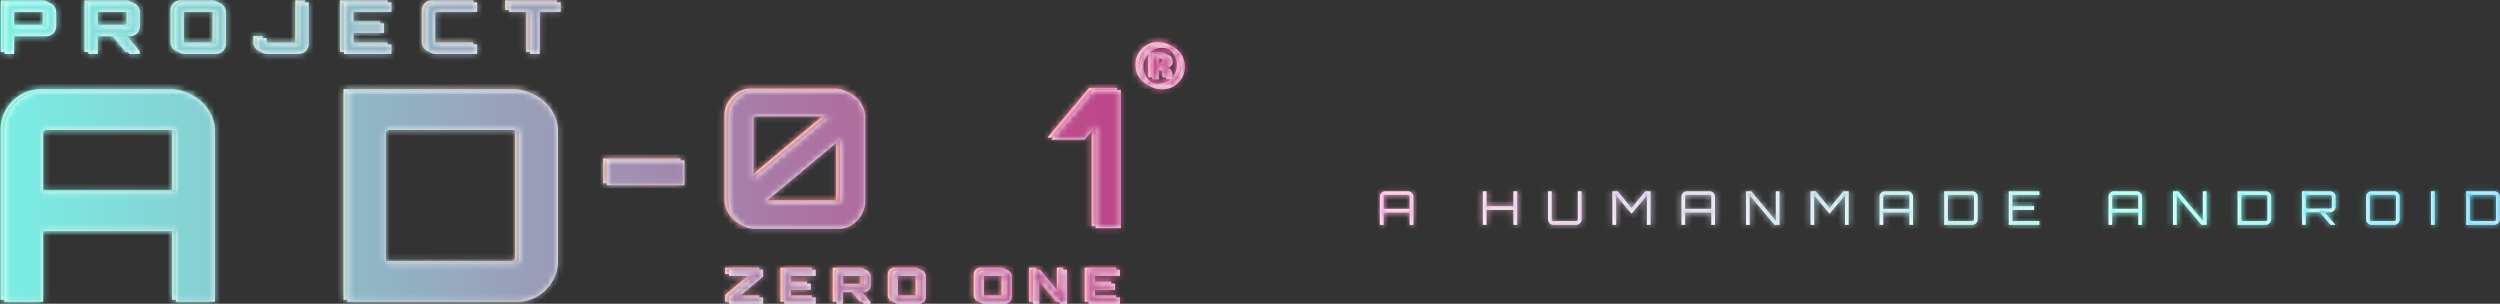
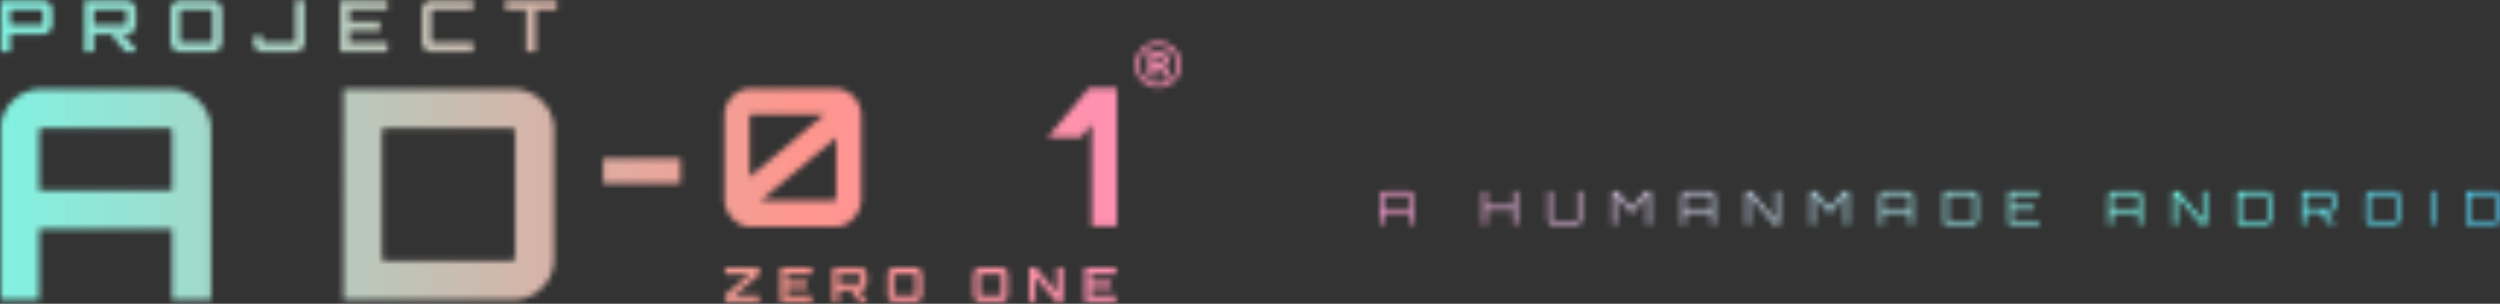
<svg xmlns="http://www.w3.org/2000/svg" width="428" height="52">
  <rect width="100%" height="100%" fill="#333333" stroke="none" />
-   <path fill="#fff" fill-rule="evenodd" d="M422.215 38.494V32.74h4.791a.943.943 0 0 1 .83.475.945.945 0 0 1 .129.484v3.836a.945.945 0 0 1-.475.83.943.943 0 0 1-.484.129Zm.958-.648h3.833a.3.3 0 0 0 .22-.092.3.3 0 0 0 .092-.22V33.7a.3.3 0 0 0-.092-.22.3.3 0 0 0-.22-.092h-3.833a.3.3 0 0 0-.22.092.3.3 0 0 0-.092.22v3.836a.3.3 0 0 0 .092.22.3.3 0 0 0 .22.091Zm-6.996.648V32.74h.655v5.754Zm-10.143 0a.943.943 0 0 1-.83-.476.944.944 0 0 1-.128-.483v-3.836a.944.944 0 0 1 .475-.831.943.943 0 0 1 .483-.128h3.834a.943.943 0 0 1 .83.475.944.944 0 0 1 .128.484v3.836a.944.944 0 0 1-.475.83.943.943 0 0 1-.483.129Zm0-.648h3.834a.3.3 0 0 0 .22-.092.3.3 0 0 0 .091-.22V33.7a.3.3 0 0 0-.092-.22.3.3 0 0 0-.22-.092h-3.833a.3.3 0 0 0-.22.092.3.3 0 0 0-.091.22v3.836a.3.3 0 0 0 .092.22.3.3 0 0 0 .22.091Zm-7.068.648-1.876-2.238h.846l1.885 2.23v.008Zm-4.855 0v-5.746h4.791c.176 0 .337.044.484.132a.987.987 0 0 1 .347.347.923.923 0 0 1 .128.48v1.686a.923.923 0 0 1-.128.48.987.987 0 0 1-.347.347.921.921 0 0 1-.484.132h-4.144v2.142Zm.958-2.797h3.833c.086 0 .159-.03.22-.088a.287.287 0 0 0 .092-.216v-1.686a.3.3 0 0 0-.092-.22.3.3 0 0 0-.22-.092h-3.833a.3.3 0 0 0-.22.092.3.3 0 0 0-.091.22v1.686a.306.306 0 0 0 .311.304Zm-11.996 2.797V32.74h4.792a.943.943 0 0 1 .83.475.944.944 0 0 1 .129.484v3.836a.944.944 0 0 1-.476.83.943.943 0 0 1-.483.129Zm.959-.648h3.833a.3.3 0 0 0 .22-.092.3.3 0 0 0 .092-.22V33.7a.3.3 0 0 0-.092-.22.3.3 0 0 0-.22-.092h-3.833a.3.3 0 0 0-.22.092.3.3 0 0 0-.092.22v3.836a.3.3 0 0 0 .092.22.3.3 0 0 0 .22.091Zm-12.012.648V32.74h.887l4.217 5.018V32.74h.647v5.754h-.887l-4.217-5.02v5.02Zm-11.053 0v-4.795a.945.945 0 0 1 .476-.831.943.943 0 0 1 .483-.128h3.833a.943.943 0 0 1 .83.475.945.945 0 0 1 .128.484v4.795h-.646v-2.102h-4.457v2.102h-.647Zm.647-2.75h4.457V33.7a.3.3 0 0 0-.092-.22.3.3 0 0 0-.22-.092h-3.833a.3.3 0 0 0-.22.092.3.3 0 0 0-.092.22v2.045Zm-17.721 2.75V32.74h5.247v.647h-4.6v1.902h3.697v.655h-3.698v1.902h4.6v.648Zm-11.054 0V32.74h4.792a.943.943 0 0 1 .83.475.945.945 0 0 1 .129.484v3.836a.945.945 0 0 1-.476.83.943.943 0 0 1-.483.129Zm.959-.648h3.833a.3.3 0 0 0 .22-.092.3.3 0 0 0 .092-.22V33.7a.3.3 0 0 0-.092-.22.3.3 0 0 0-.22-.092h-3.833a.3.3 0 0 0-.22.092.3.3 0 0 0-.092.22v3.836a.3.3 0 0 0 .092.22.3.3 0 0 0 .22.091Zm-12.028.648v-4.795a.944.944 0 0 1 .476-.831.943.943 0 0 1 .483-.128h3.833a.943.943 0 0 1 .83.475.945.945 0 0 1 .129.484v4.795h-.647v-2.102h-4.457v2.102h-.647Zm.647-2.75h4.457V33.7a.3.3 0 0 0-.092-.22.3.3 0 0 0-.22-.092h-3.833a.3.3 0 0 0-.22.092.3.3 0 0 0-.092.22v2.045Zm-12.466 2.75V32.74h.886l2.388 2.845 2.388-2.845h.886v5.754h-.646v-5.02l-2.628 3.126-2.627-3.125v5.019Zm-11.037 0V32.74h.886l4.217 5.018V32.74h.647v5.754h-.887l-4.217-5.02v5.02Zm-11.054 0v-4.795a.944.944 0 0 1 .476-.831.943.943 0 0 1 .483-.128h3.833a.943.943 0 0 1 .83.475.945.945 0 0 1 .129.484v4.795h-.647v-2.102h-4.457v2.102h-.647Zm.647-2.75h4.457V33.7a.3.3 0 0 0-.092-.22.3.3 0 0 0-.22-.092h-3.833a.3.3 0 0 0-.22.092.3.3 0 0 0-.092.22v2.045Zm-12.466 2.75V32.74h.886l2.388 2.845 2.388-2.845h.886v5.754h-.646v-5.02l-2.628 3.126-2.627-3.125v5.019Zm-10.063 0a.943.943 0 0 1-.83-.476.944.944 0 0 1-.128-.483V32.74h.646v4.795a.3.3 0 0 0 .092.22.3.3 0 0 0 .22.091h3.833a.3.3 0 0 0 .22-.092.3.3 0 0 0 .092-.22V32.74h.647v4.795a.945.945 0 0 1-.476.83.943.943 0 0 1-.483.129h-3.833Zm-12.123 0V32.74h.647v2.549h4.592v-2.55h.655v5.755h-.655v-2.55h-4.592v2.55Zm-17.626 0v-4.795a.945.945 0 0 1 .475-.831.943.943 0 0 1 .483-.128h3.834a.943.943 0 0 1 .83.475.945.945 0 0 1 .128.484v4.795h-.647v-2.102h-4.456v2.102h-.647Zm.647-2.75h4.456V33.7a.3.3 0 0 0-.092-.22.3.3 0 0 0-.22-.092h-3.833a.3.3 0 0 0-.22.092.3.3 0 0 0-.091.22v2.045Z" />
  <mask id="a" maskContentUnits="userSpaceOnUse" maskUnits="userSpaceOnUse">
    <path fill="#fff" fill-rule="evenodd" d="M422.215 38.494V32.74h4.791a.943.943 0 0 1 .83.475.945.945 0 0 1 .129.484v3.836a.945.945 0 0 1-.475.83.943.943 0 0 1-.484.129Zm.958-.648h3.833a.3.3 0 0 0 .22-.092.3.3 0 0 0 .092-.22V33.7a.3.3 0 0 0-.092-.22.3.3 0 0 0-.22-.092h-3.833a.3.3 0 0 0-.22.092.3.3 0 0 0-.092.22v3.836a.3.3 0 0 0 .092.22.3.3 0 0 0 .22.091Zm-6.996.648V32.74h.655v5.754Zm-10.143 0a.943.943 0 0 1-.83-.476.944.944 0 0 1-.128-.483v-3.836a.944.944 0 0 1 .475-.831.943.943 0 0 1 .483-.128h3.834a.943.943 0 0 1 .83.475.944.944 0 0 1 .128.484v3.836a.944.944 0 0 1-.475.83.943.943 0 0 1-.483.129Zm0-.648h3.834a.3.3 0 0 0 .22-.092.3.3 0 0 0 .091-.22V33.7a.3.3 0 0 0-.092-.22.3.3 0 0 0-.22-.092h-3.833a.3.3 0 0 0-.22.092.3.3 0 0 0-.091.22v3.836a.3.3 0 0 0 .092.22.3.3 0 0 0 .22.091Zm-7.068.648-1.876-2.238h.846l1.885 2.23v.008Zm-4.855 0v-5.746h4.791c.176 0 .337.044.484.132a.987.987 0 0 1 .347.347.923.923 0 0 1 .128.48v1.686a.923.923 0 0 1-.128.48.987.987 0 0 1-.347.347.921.921 0 0 1-.484.132h-4.144v2.142Zm.958-2.797h3.833c.086 0 .159-.03.22-.088a.287.287 0 0 0 .092-.216v-1.686a.3.3 0 0 0-.092-.22.3.3 0 0 0-.22-.092h-3.833a.3.3 0 0 0-.22.092.3.3 0 0 0-.091.22v1.686a.306.306 0 0 0 .311.304Zm-11.996 2.797V32.74h4.792a.943.943 0 0 1 .83.475.944.944 0 0 1 .129.484v3.836a.944.944 0 0 1-.476.83.943.943 0 0 1-.483.129Zm.959-.648h3.833a.3.3 0 0 0 .22-.092.3.3 0 0 0 .092-.22V33.7a.3.3 0 0 0-.092-.22.3.3 0 0 0-.22-.092h-3.833a.3.3 0 0 0-.22.092.3.3 0 0 0-.092.22v3.836a.3.3 0 0 0 .092.22.3.3 0 0 0 .22.091Zm-12.012.648V32.74h.887l4.217 5.018V32.74h.647v5.754h-.887l-4.217-5.02v5.02Zm-11.053 0v-4.795a.945.945 0 0 1 .476-.831.943.943 0 0 1 .483-.128h3.833a.943.943 0 0 1 .83.475.945.945 0 0 1 .128.484v4.795h-.646v-2.102h-4.457v2.102h-.647Zm.647-2.75h4.457V33.7a.3.3 0 0 0-.092-.22.3.3 0 0 0-.22-.092h-3.833a.3.3 0 0 0-.22.092.3.3 0 0 0-.092.22v2.045Zm-17.721 2.75V32.74h5.247v.647h-4.6v1.902h3.697v.655h-3.698v1.902h4.6v.648Zm-11.054 0V32.74h4.792a.943.943 0 0 1 .83.475.945.945 0 0 1 .129.484v3.836a.945.945 0 0 1-.476.83.943.943 0 0 1-.483.129Zm.959-.648h3.833a.3.3 0 0 0 .22-.092.3.3 0 0 0 .092-.22V33.7a.3.3 0 0 0-.092-.22.3.3 0 0 0-.22-.092h-3.833a.3.3 0 0 0-.22.092.3.3 0 0 0-.092.22v3.836a.3.3 0 0 0 .092.22.3.3 0 0 0 .22.091Zm-12.028.648v-4.795a.944.944 0 0 1 .476-.831.943.943 0 0 1 .483-.128h3.833a.943.943 0 0 1 .83.475.945.945 0 0 1 .129.484v4.795h-.647v-2.102h-4.457v2.102h-.647Zm.647-2.75h4.457V33.7a.3.3 0 0 0-.092-.22.3.3 0 0 0-.22-.092h-3.833a.3.3 0 0 0-.22.092.3.3 0 0 0-.092.22v2.045Zm-12.466 2.75V32.74h.886l2.388 2.845 2.388-2.845h.886v5.754h-.646v-5.02l-2.628 3.126-2.627-3.125v5.019Zm-11.037 0V32.74h.886l4.217 5.018V32.74h.647v5.754h-.887l-4.217-5.02v5.02Zm-11.054 0v-4.795a.944.944 0 0 1 .476-.831.943.943 0 0 1 .483-.128h3.833a.943.943 0 0 1 .83.475.945.945 0 0 1 .129.484v4.795h-.647v-2.102h-4.457v2.102h-.647Zm.647-2.75h4.457V33.7a.3.3 0 0 0-.092-.22.3.3 0 0 0-.22-.092h-3.833a.3.3 0 0 0-.22.092.3.3 0 0 0-.092.22v2.045Zm-12.466 2.75V32.74h.886l2.388 2.845 2.388-2.845h.886v5.754h-.646v-5.02l-2.628 3.126-2.627-3.125v5.019Zm-10.063 0a.943.943 0 0 1-.83-.476.944.944 0 0 1-.128-.483V32.74h.646v4.795a.3.3 0 0 0 .092.22.3.3 0 0 0 .22.091h3.833a.3.3 0 0 0 .22-.092.3.3 0 0 0 .092-.22V32.74h.647v4.795a.945.945 0 0 1-.476.83.943.943 0 0 1-.483.129h-3.833Zm-12.123 0V32.74h.647v2.549h4.592v-2.55h.655v5.755h-.655v-2.55h-4.592v2.55Zm-17.626 0v-4.795a.945.945 0 0 1 .475-.831.943.943 0 0 1 .483-.128h3.834a.943.943 0 0 1 .83.475.945.945 0 0 1 .128.484v4.795h-.647v-2.102h-4.456v2.102h-.647Zm.647-2.75h4.456V33.7a.3.3 0 0 0-.092-.22.3.3 0 0 0-.22-.092h-3.833a.3.3 0 0 0-.22.092.3.3 0 0 0-.091.22v2.045Z" />
  </mask>
  <g mask="url(#a)">
    <linearGradient id="b" x1="221.255" x2="457.471" y1="4.277" y2="4.277" gradientUnits="userSpaceOnUse">
      <stop offset="0" stop-color="#ff8ec6" />
      <stop offset=".643" stop-color="#74fbea" />
      <stop offset="1" stop-color="#41b0f6" />
    </linearGradient>
    <path fill="url(#b)" fill-rule="evenodd" d="M221.255 47.16h236.216v-85.766H221.255Z" />
  </g>
-   <path fill="#fff" fill-rule="evenodd" d="M.091 51.325V22.239c0-1.274.313-2.443.939-3.505a7.053 7.053 0 0 1 2.531-2.532 6.765 6.765 0 0 1 3.503-.94h22.06c1.274 0 2.441.314 3.503.94a7.192 7.192 0 0 1 2.548 2.532 6.683 6.683 0 0 1 .956 3.505v29.086h-6.676V39.222H6.698v12.103H.091Zm6.607-18.75h22.757v-10.06a.584.584 0 0 0-.18-.428.584.584 0 0 0-.427-.179H7.305a.584.584 0 0 0-.427.18.584.584 0 0 0-.18.428v10.06Zm52.11 18.75V15.262H87.84c1.274 0 2.442.314 3.503.94a7.192 7.192 0 0 1 2.548 2.532 6.683 6.683 0 0 1 .956 3.505v22.109a6.683 6.683 0 0 1-.956 3.505 7.192 7.192 0 0 1-2.548 2.532 6.765 6.765 0 0 1-3.503.94Zm7.18-6.646h21.576c.166 0 .309-.06.428-.18a.581.581 0 0 0 .18-.427V22.516a.584.584 0 0 0-.18-.429.584.584 0 0 0-.428-.179H65.987a.582.582 0 0 0-.428.18.585.585 0 0 0-.179.428v21.556c0 .165.06.308.18.428.118.12.261.179.427.179ZM90.091 8.892V1.686h-3.602V.06h8.827v1.627h-3.598v7.206Zm-16.166 0c-.315 0-.601-.077-.86-.23a1.738 1.738 0 0 1-.618-.619 1.656 1.656 0 0 1-.23-.86V1.767c0-.315.077-.601.23-.86.153-.259.36-.465.618-.618.259-.154.545-.23.86-.23h7.095v1.627h-6.757a.43.43 0 0 0-.312.112c-.077.074-.115.18-.115.316v4.722c0 .13.038.235.115.312a.421.421 0 0 0 .312.116h6.757v1.628Zm-15.71 0V.059h8.123v1.627h-6.487V3.66h5.22v1.632h-5.22v1.973h6.487v1.628Zm-13.152 0c-.312 0-.598-.077-.858-.23a1.728 1.728 0 0 1-.62-.62 1.66 1.66 0 0 1-.23-.86V6.18h1.619v.936c0 .04.014.076.044.105a.14.14 0 0 0 .105.044h5.276c.04 0 .076-.015.105-.044a.143.143 0 0 0 .044-.105V.06h1.635v7.124c0 .312-.078.598-.234.858a1.76 1.76 0 0 1-.622.62 1.63 1.63 0 0 1-.852.23Zm-14.173 0c-.312 0-.598-.077-.858-.23a1.728 1.728 0 0 1-.62-.62 1.66 1.66 0 0 1-.23-.86V1.768c0-.312.077-.598.23-.858.153-.26.36-.467.62-.62.26-.154.546-.23.858-.23h5.412c.31 0 .594.076.852.23.258.153.465.36.622.62.156.26.234.546.234.858v5.416c0 .312-.078.598-.234.858-.157.26-.364.467-.622.62a1.63 1.63 0 0 1-.852.23Zm.06-1.628h5.276c.04 0 .075-.015.105-.044a.143.143 0 0 0 .044-.105v-5.28a.143.143 0 0 0-.044-.105.143.143 0 0 0-.105-.044h-5.277a.143.143 0 0 0-.105.044.143.143 0 0 0-.044.105v5.28c0 .04.015.076.044.105.03.03.065.044.105.044Zm-9.453 1.628-2.661-3.173h2.12l2.301 2.72v.453Zm-7.04 0V.07h7.111c.312 0 .598.077.858.232.26.155.468.362.624.622.157.26.235.545.235.855v2.377c0 .31-.078.594-.235.855-.156.26-.364.467-.624.622-.26.155-.546.232-.858.232l-5.493.008v3.018Zm1.767-4.658h5.277c.04 0 .075-.014.105-.042a.137.137 0 0 0 .043-.103V1.84a.143.143 0 0 0-.043-.105.143.143 0 0 0-.105-.044h-5.277a.143.143 0 0 0-.105.044.143.143 0 0 0-.044.105v2.25a.147.147 0 0 0 .149.145ZM.124 8.892V.07h7.112c.312 0 .598.077.858.232.26.155.468.362.624.622.156.26.234.545.234.855v2.377c0 .31-.078.594-.234.855-.156.26-.364.467-.624.622-.26.155-.546.232-.858.232l-5.493.008v3.018Zm1.767-4.658h5.277c.04 0 .076-.014.105-.042a.137.137 0 0 0 .044-.103V1.84a.143.143 0 0 0-.044-.105.143.143 0 0 0-.105-.044H1.891a.143.143 0 0 0-.105.044.143.143 0 0 0-.043.105v2.25c0 .041.014.075.043.103.03.028.065.042.105.042ZM185.7 51.662v-5.834h5.365v1.075h-4.285v1.303h3.448v1.078h-3.448v1.303h4.285v1.075Zm-9.516 0v-5.834h1.172l3.579 4.262v-4.262h1.08v5.834h-1.173l-3.59-4.273v4.273Zm-8.356 0a1.09 1.09 0 0 1-.567-.152 1.141 1.141 0 0 1-.41-.41 1.096 1.096 0 0 1-.151-.567v-3.577c0-.206.05-.395.152-.567.101-.172.238-.308.41-.41.171-.1.36-.151.566-.151h3.575c.205 0 .392.05.563.152.17.1.307.237.41.41.103.171.155.36.155.566v3.577c0 .207-.052.396-.155.568-.103.171-.24.308-.41.41-.17.1-.358.151-.563.151Zm.04-1.075h3.485c.026 0 .05-.01.069-.029a.095.095 0 0 0 .029-.07v-3.487c0-.027-.01-.05-.03-.07a.094.094 0 0 0-.068-.028h-3.486c-.027 0-.05.01-.07.029a.095.095 0 0 0-.028.07v3.487c0 .027.01.05.029.07a.1.1 0 0 0 .07.028Zm-14.751 1.075a1.09 1.09 0 0 1-.567-.152 1.141 1.141 0 0 1-.41-.41 1.096 1.096 0 0 1-.151-.567v-3.577a1.127 1.127 0 0 1 1.128-1.128h3.575c.204 0 .392.05.563.152.17.1.307.237.41.41.103.171.155.36.155.566v3.577c0 .207-.052.396-.155.568-.103.171-.24.308-.41.41-.171.1-.359.151-.563.151Zm.039-1.075h3.485c.027 0 .05-.01.07-.029a.095.095 0 0 0 .029-.07v-3.487c0-.027-.01-.05-.03-.07a.094.094 0 0 0-.069-.028h-3.485c-.027 0-.05.01-.07.029a.095.095 0 0 0-.028.07v3.487a.098.098 0 0 0 .098.098Zm-5.944 1.075-1.758-2.096h1.4l1.52 1.798v.298Zm-4.65 0v-5.826h4.697c.206 0 .395.05.567.153.172.102.309.24.412.411.103.172.155.36.155.564v1.57c0 .205-.052.393-.155.565-.103.172-.24.31-.412.411a1.08 1.08 0 0 1-.567.154l-3.628.005v1.993Zm1.167-3.076h3.485c.027 0 .05-.01.07-.028a.09.09 0 0 0 .029-.068v-1.486c0-.027-.01-.05-.03-.07a.094.094 0 0 0-.069-.029h-3.485c-.027 0-.05.01-.07.03a.095.095 0 0 0-.028.069v1.486c0 .027.01.05.029.068a.094.094 0 0 0 .069.028Zm-10.117 3.076v-5.834h5.366v1.075h-4.285v1.303h3.448v1.078h-3.448v1.303h4.285v1.075Zm-9.467 0v-1.167l4.271-3.592h-4.271v-1.075h5.831v1.167l-4.271 3.592h4.271v1.075Zm4.425-12.831a4.052 4.052 0 0 1-2.28-.678 5.094 5.094 0 0 1-1.645-1.763 4.598 4.598 0 0 1-.616-2.306V19.79c0-.836.206-1.604.616-2.304a4.804 4.804 0 0 1 1.644-1.684 4.263 4.263 0 0 1 2.28-.633h14.346c.828 0 1.585.21 2.27.633a4.838 4.838 0 0 1 1.649 1.684c.414.7.621 1.468.621 2.304v14.295c0 .814-.207 1.582-.621 2.306a5.14 5.14 0 0 1-1.649 1.763 4.035 4.035 0 0 1-2.27.678H128.57Zm1.718-4.53h12.468c.11 0 .203-.039.281-.117a.384.384 0 0 0 .117-.281v-10.33Zm-1.958-4 12.856-10.73h-12.458a.38.38 0 0 0-.28.118.384.384 0 0 0-.118.281Zm58.57 8.418V21.273l-1.88 2.287h-5.688l7.135-8.505h4.743V38.72Zm14.13-30.386a3.747 3.747 0 0 1 1.138 2.748c0 1.105-.388 2.035-1.165 2.791a3.772 3.772 0 0 1-2.72 1.098c-1.094 0-2.015-.375-2.764-1.124-.748-.75-1.123-1.67-1.123-2.765 0-1.136.404-2.08 1.213-2.833.76-.703 1.65-1.055 2.673-1.055 1.072 0 1.988.38 2.747 1.14Zm-2.748-.475c-.893 0-1.654.323-2.283.97-.619.634-.928 1.385-.928 2.253 0 .9.315 1.666.944 2.295a3.08 3.08 0 0 0 2.267.945c.882 0 1.636-.317 2.262-.95a3.15 3.15 0 0 0 .939-2.29c0-.865-.311-1.616-.934-2.253-.629-.647-1.385-.97-2.267-.97Zm-.575 3.862v1.524h-1.128v-4.31a199.888 199.888 0 0 1 2.088.011c.341.024.624.098.849.221.383.211.575.554.575 1.029 0 .362-.101.624-.303.786a1.401 1.401 0 0 1-.747.29c.271.057.475.14.612.248.253.204.38.526.38.966v.385c0 .042.002.084.008.126a.658.658 0 0 0 .029.127l.037.121h-1.076a3.055 3.055 0 0 1-.069-.596c-.01-.26-.033-.436-.068-.527a.522.522 0 0 0-.317-.317 1.261 1.261 0 0 0-.384-.068l-.248-.016Zm.438-.776c.264 0 .47-.053.617-.158.148-.106.221-.276.221-.512s-.116-.4-.348-.49c-.154-.06-.372-.09-.653-.09h-.275v1.25ZM103.259 31.37v-4.245h13.237v4.245Z" />
  <mask id="c" maskContentUnits="userSpaceOnUse" maskUnits="userSpaceOnUse">
    <path fill="#fff" fill-rule="evenodd" d="M.091 51.325V22.239c0-1.274.313-2.443.939-3.505a7.053 7.053 0 0 1 2.531-2.532 6.765 6.765 0 0 1 3.503-.94h22.06c1.274 0 2.441.314 3.503.94a7.192 7.192 0 0 1 2.548 2.532 6.683 6.683 0 0 1 .956 3.505v29.086h-6.676V39.222H6.698v12.103H.091Zm6.607-18.75h22.757v-10.06a.584.584 0 0 0-.18-.428.584.584 0 0 0-.427-.179H7.305a.584.584 0 0 0-.427.18.584.584 0 0 0-.18.428v10.06Zm52.11 18.75V15.262H87.84c1.274 0 2.442.314 3.503.94a7.192 7.192 0 0 1 2.548 2.532 6.683 6.683 0 0 1 .956 3.505v22.109a6.683 6.683 0 0 1-.956 3.505 7.192 7.192 0 0 1-2.548 2.532 6.765 6.765 0 0 1-3.503.94Zm7.18-6.646h21.576c.166 0 .309-.06.428-.18a.581.581 0 0 0 .18-.427V22.516a.584.584 0 0 0-.18-.429.584.584 0 0 0-.428-.179H65.987a.582.582 0 0 0-.428.18.585.585 0 0 0-.179.428v21.556c0 .165.06.308.18.428.118.12.261.179.427.179ZM90.091 8.892V1.686h-3.602V.06h8.827v1.627h-3.598v7.206Zm-16.166 0c-.315 0-.601-.077-.86-.23a1.738 1.738 0 0 1-.618-.619 1.656 1.656 0 0 1-.23-.86V1.767c0-.315.077-.601.23-.86.153-.259.36-.465.618-.618.259-.154.545-.23.86-.23h7.095v1.627h-6.757a.43.43 0 0 0-.312.112c-.077.074-.115.18-.115.316v4.722c0 .13.038.235.115.312a.421.421 0 0 0 .312.116h6.757v1.628Zm-15.71 0V.059h8.123v1.627h-6.487V3.66h5.22v1.632h-5.22v1.973h6.487v1.628Zm-13.152 0c-.312 0-.598-.077-.858-.23a1.728 1.728 0 0 1-.62-.62 1.66 1.66 0 0 1-.23-.86V6.18h1.619v.936c0 .04.014.076.044.105a.14.14 0 0 0 .105.044h5.276c.04 0 .076-.015.105-.044a.143.143 0 0 0 .044-.105V.06h1.635v7.124c0 .312-.078.598-.234.858a1.76 1.76 0 0 1-.622.62 1.63 1.63 0 0 1-.852.23Zm-14.173 0c-.312 0-.598-.077-.858-.23a1.728 1.728 0 0 1-.62-.62 1.66 1.66 0 0 1-.23-.86V1.768c0-.312.077-.598.23-.858.153-.26.36-.467.62-.62.26-.154.546-.23.858-.23h5.412c.31 0 .594.076.852.23.258.153.465.36.622.62.156.26.234.546.234.858v5.416c0 .312-.078.598-.234.858-.157.26-.364.467-.622.62a1.63 1.63 0 0 1-.852.23Zm.06-1.628h5.276c.04 0 .075-.015.105-.044a.143.143 0 0 0 .044-.105v-5.28a.143.143 0 0 0-.044-.105.143.143 0 0 0-.105-.044h-5.277a.143.143 0 0 0-.105.044.143.143 0 0 0-.044.105v5.28c0 .04.015.076.044.105.03.03.065.044.105.044Zm-9.453 1.628-2.661-3.173h2.12l2.301 2.72v.453Zm-7.04 0V.07h7.111c.312 0 .598.077.858.232.26.155.468.362.624.622.157.26.235.545.235.855v2.377c0 .31-.078.594-.235.855-.156.26-.364.467-.624.622-.26.155-.546.232-.858.232l-5.493.008v3.018Zm1.767-4.658h5.277c.04 0 .075-.014.105-.042a.137.137 0 0 0 .043-.103V1.84a.143.143 0 0 0-.043-.105.143.143 0 0 0-.105-.044h-5.277a.143.143 0 0 0-.105.044.143.143 0 0 0-.044.105v2.25a.147.147 0 0 0 .149.145ZM.124 8.892V.07h7.112c.312 0 .598.077.858.232.26.155.468.362.624.622.156.26.234.545.234.855v2.377c0 .31-.078.594-.234.855-.156.26-.364.467-.624.622-.26.155-.546.232-.858.232l-5.493.008v3.018Zm1.767-4.658h5.277c.04 0 .076-.014.105-.042a.137.137 0 0 0 .044-.103V1.84a.143.143 0 0 0-.044-.105.143.143 0 0 0-.105-.044H1.891a.143.143 0 0 0-.105.044.143.143 0 0 0-.043.105v2.25c0 .041.014.075.043.103.03.028.065.042.105.042ZM185.7 51.662v-5.834h5.365v1.075h-4.285v1.303h3.448v1.078h-3.448v1.303h4.285v1.075Zm-9.516 0v-5.834h1.172l3.579 4.262v-4.262h1.08v5.834h-1.173l-3.59-4.273v4.273Zm-8.356 0a1.09 1.09 0 0 1-.567-.152 1.141 1.141 0 0 1-.41-.41 1.096 1.096 0 0 1-.151-.567v-3.577c0-.206.05-.395.152-.567.101-.172.238-.308.41-.41.171-.1.36-.151.566-.151h3.575c.205 0 .392.05.563.152.17.1.307.237.41.41.103.171.155.36.155.566v3.577c0 .207-.052.396-.155.568-.103.171-.24.308-.41.41-.17.1-.358.151-.563.151Zm.04-1.075h3.485c.026 0 .05-.01.069-.029a.095.095 0 0 0 .029-.07v-3.487c0-.027-.01-.05-.03-.07a.094.094 0 0 0-.068-.028h-3.486c-.027 0-.05.01-.07.029a.095.095 0 0 0-.028.07v3.487c0 .027.01.05.029.07a.1.1 0 0 0 .07.028Zm-14.751 1.075a1.09 1.09 0 0 1-.567-.152 1.141 1.141 0 0 1-.41-.41 1.096 1.096 0 0 1-.151-.567v-3.577a1.127 1.127 0 0 1 1.128-1.128h3.575c.204 0 .392.05.563.152.17.1.307.237.41.41.103.171.155.36.155.566v3.577c0 .207-.052.396-.155.568-.103.171-.24.308-.41.41-.171.1-.359.151-.563.151Zm.039-1.075h3.485c.027 0 .05-.01.07-.029a.095.095 0 0 0 .029-.07v-3.487c0-.027-.01-.05-.03-.07a.094.094 0 0 0-.069-.028h-3.485c-.027 0-.05.01-.07.029a.095.095 0 0 0-.028.07v3.487a.098.098 0 0 0 .098.098Zm-5.944 1.075-1.758-2.096h1.4l1.52 1.798v.298Zm-4.65 0v-5.826h4.697c.206 0 .395.05.567.153.172.102.309.24.412.411.103.172.155.36.155.564v1.57c0 .205-.052.393-.155.565-.103.172-.24.31-.412.411a1.08 1.08 0 0 1-.567.154l-3.628.005v1.993Zm1.167-3.076h3.485c.027 0 .05-.01.07-.028a.09.09 0 0 0 .029-.068v-1.486c0-.027-.01-.05-.03-.07a.094.094 0 0 0-.069-.029h-3.485c-.027 0-.05.01-.07.03a.095.095 0 0 0-.028.069v1.486c0 .027.01.05.029.068a.094.094 0 0 0 .069.028Zm-10.117 3.076v-5.834h5.366v1.075h-4.285v1.303h3.448v1.078h-3.448v1.303h4.285v1.075Zm-9.467 0v-1.167l4.271-3.592h-4.271v-1.075h5.831v1.167l-4.271 3.592h4.271v1.075Zm4.425-12.831a4.052 4.052 0 0 1-2.28-.678 5.094 5.094 0 0 1-1.645-1.763 4.598 4.598 0 0 1-.616-2.306V19.79c0-.836.206-1.604.616-2.304a4.804 4.804 0 0 1 1.644-1.684 4.263 4.263 0 0 1 2.28-.633h14.346c.828 0 1.585.21 2.27.633a4.838 4.838 0 0 1 1.649 1.684c.414.7.621 1.468.621 2.304v14.295c0 .814-.207 1.582-.621 2.306a5.14 5.14 0 0 1-1.649 1.763 4.035 4.035 0 0 1-2.27.678H128.57Zm1.718-4.53h12.468c.11 0 .203-.039.281-.117a.384.384 0 0 0 .117-.281v-10.33Zm-1.958-4 12.856-10.73h-12.458a.38.38 0 0 0-.28.118.384.384 0 0 0-.118.281Zm58.57 8.418V21.273l-1.88 2.287h-5.688l7.135-8.505h4.743V38.72Zm14.13-30.386a3.747 3.747 0 0 1 1.138 2.748c0 1.105-.388 2.035-1.165 2.791a3.772 3.772 0 0 1-2.72 1.098c-1.094 0-2.015-.375-2.764-1.124-.748-.75-1.123-1.67-1.123-2.765 0-1.136.404-2.08 1.213-2.833.76-.703 1.65-1.055 2.673-1.055 1.072 0 1.988.38 2.747 1.14Zm-2.748-.475c-.893 0-1.654.323-2.283.97-.619.634-.928 1.385-.928 2.253 0 .9.315 1.666.944 2.295a3.08 3.08 0 0 0 2.267.945c.882 0 1.636-.317 2.262-.95a3.15 3.15 0 0 0 .939-2.29c0-.865-.311-1.616-.934-2.253-.629-.647-1.385-.97-2.267-.97Zm-.575 3.862v1.524h-1.128v-4.31a199.888 199.888 0 0 1 2.088.011c.341.024.624.098.849.221.383.211.575.554.575 1.029 0 .362-.101.624-.303.786a1.401 1.401 0 0 1-.747.29c.271.057.475.14.612.248.253.204.38.526.38.966v.385c0 .042.002.084.008.126a.658.658 0 0 0 .029.127l.037.121h-1.076a3.055 3.055 0 0 1-.069-.596c-.01-.26-.033-.436-.068-.527a.522.522 0 0 0-.317-.317 1.261 1.261 0 0 0-.384-.068l-.248-.016Zm.438-.776c.264 0 .47-.053.617-.158.148-.106.221-.276.221-.512s-.116-.4-.348-.49c-.154-.06-.372-.09-.653-.09h-.275v1.25ZM103.259 31.37v-4.245h13.237v4.245Z" />
  </mask>
  <g mask="url(#c)">
    <linearGradient id="d" x1="-14.96" x2="221.255" y1="29.039" y2="29.039" gradientUnits="userSpaceOnUse">
      <stop offset="0" stop-color="#74fbea" />
      <stop offset=".643" stop-color="#fe968d" />
      <stop offset="1" stop-color="#ff8ec6" />
    </linearGradient>
    <path fill="url(#d)" fill-rule="evenodd" d="M-14.96 71.922h236.215v-85.766H-14.96Z" />
  </g>
-   <path fill="#fff" fill-rule="evenodd" d="M.766 51.662V22.577c0-1.275.313-2.443.939-3.505a7.053 7.053 0 0 1 2.53-2.532 6.765 6.765 0 0 1 3.504-.94h22.06c1.274 0 2.441.313 3.502.94a7.192 7.192 0 0 1 2.549 2.532 6.683 6.683 0 0 1 .956 3.505v29.085H30.13V39.56H7.373v12.103H.766Zm6.607-18.748H30.13v-10.06a.584.584 0 0 0-.18-.429.584.584 0 0 0-.427-.18H7.98a.584.584 0 0 0-.428.18.584.584 0 0 0-.179.428v10.06Zm52.109 18.748V15.6h29.033c1.274 0 2.442.313 3.503.94a7.192 7.192 0 0 1 2.548 2.532 6.683 6.683 0 0 1 .956 3.505v22.108a6.683 6.683 0 0 1-.956 3.505 7.192 7.192 0 0 1-2.548 2.533 6.765 6.765 0 0 1-3.503.94Zm7.18-6.646H88.24c.166 0 .309-.06.428-.179.12-.12.18-.262.18-.428V22.853a.584.584 0 0 0-.18-.428.584.584 0 0 0-.428-.18H66.662a.582.582 0 0 0-.428.18.585.585 0 0 0-.179.428V44.41c0 .166.06.309.179.428.12.12.262.18.428.18ZM90.766 9.23V2.023h-3.602V.396h8.827v1.628h-3.598V9.23Zm-16.166 0c-.315 0-.602-.077-.86-.23a1.738 1.738 0 0 1-.618-.619 1.656 1.656 0 0 1-.23-.86V2.104c0-.315.077-.602.23-.86.153-.26.36-.465.618-.619.258-.153.545-.23.86-.23h7.095v1.628h-6.757a.43.43 0 0 0-.312.112.419.419 0 0 0-.116.316v4.722c0 .13.039.235.116.312a.421.421 0 0 0 .312.116h6.757v1.627Zm-15.71 0V.395h8.123v1.628h-6.487v1.973h5.22v1.632h-5.22v1.973h6.487v1.627Zm-13.152 0c-.312 0-.598-.077-.858-.23a1.728 1.728 0 0 1-.62-.621 1.66 1.66 0 0 1-.23-.859V6.517h1.619v.936c0 .04.014.075.044.105a.143.143 0 0 0 .104.044h5.277c.04 0 .076-.015.105-.044a.143.143 0 0 0 .044-.105V.396h1.635V7.52c0 .313-.078.599-.234.859a1.76 1.76 0 0 1-.622.62 1.63 1.63 0 0 1-.852.23Zm-14.173 0c-.312 0-.598-.077-.858-.23a1.728 1.728 0 0 1-.62-.621 1.66 1.66 0 0 1-.23-.859V2.105c0-.312.077-.598.23-.858.153-.26.36-.467.62-.62.26-.154.546-.23.858-.23h5.412c.31 0 .594.076.852.23.258.153.465.36.621.62.157.26.235.546.235.858V7.52c0 .313-.078.599-.235.859-.156.26-.363.467-.621.62a1.63 1.63 0 0 1-.852.23Zm.059-1.628h5.277c.04 0 .075-.015.105-.044a.143.143 0 0 0 .043-.105v-5.28a.143.143 0 0 0-.043-.105.143.143 0 0 0-.105-.044h-5.277a.143.143 0 0 0-.105.044.143.143 0 0 0-.044.105v5.28c0 .04.015.075.044.105.03.029.064.044.105.044Zm-9.452 1.627-2.661-3.173h2.119l2.302 2.721v.452Zm-7.04 0V.41h7.111c.312 0 .598.077.858.232.26.154.468.362.624.622.156.26.235.545.235.854v2.378c0 .309-.079.594-.235.854-.156.26-.364.468-.624.623-.26.154-.546.232-.858.232l-5.493.008V9.23Zm1.767-4.657h5.277c.04 0 .075-.014.104-.042a.137.137 0 0 0 .044-.103v-2.25a.143.143 0 0 0-.044-.105.143.143 0 0 0-.104-.044h-5.277a.143.143 0 0 0-.105.044.143.143 0 0 0-.044.105v2.25a.146.146 0 0 0 .149.145ZM.799 9.229V.41H7.91c.312 0 .598.077.858.232.26.154.468.362.625.622.156.26.234.545.234.854v2.378c0 .309-.078.594-.234.854-.157.26-.365.468-.625.623-.26.154-.546.232-.858.232l-5.493.008V9.23Zm1.767-4.657h5.277c.04 0 .075-.014.105-.042a.137.137 0 0 0 .044-.103v-2.25a.143.143 0 0 0-.044-.105.143.143 0 0 0-.105-.044H2.566a.143.143 0 0 0-.105.044.143.143 0 0 0-.044.105v2.25a.146.146 0 0 0 .149.145ZM186.375 52v-5.835h5.365v1.075h-4.285v1.304h3.448v1.078h-3.448v1.303h4.285V52Zm-9.516 0v-5.835h1.172l3.578 4.263v-4.263h1.08V52h-1.172l-3.59-4.274V52Zm-8.356 0a1.09 1.09 0 0 1-.567-.152 1.141 1.141 0 0 1-.41-.41 1.096 1.096 0 0 1-.151-.567v-3.577a1.135 1.135 0 0 1 1.128-1.129h3.575c.204 0 .392.05.563.152.17.102.307.238.41.41.103.172.155.36.155.567v3.577c0 .206-.052.395-.155.567-.103.172-.24.309-.41.41-.17.101-.359.152-.563.152Zm.039-1.075h3.486c.026 0 .05-.01.069-.03a.095.095 0 0 0 .029-.069V47.34c0-.027-.01-.05-.03-.07a.094.094 0 0 0-.068-.029h-3.486c-.027 0-.05.01-.07.03a.095.095 0 0 0-.028.069v3.487c0 .027.01.05.029.07.02.02.042.029.069.029ZM153.792 52a1.09 1.09 0 0 1-.567-.152 1.141 1.141 0 0 1-.41-.41 1.096 1.096 0 0 1-.151-.567v-3.577a1.132 1.132 0 0 1 1.128-1.129h3.575c.204 0 .392.05.562.152.171.102.308.238.411.41.103.172.155.36.155.567v3.577c0 .206-.052.395-.155.567-.103.172-.24.309-.41.41a1.088 1.088 0 0 1-.563.152Zm.039-1.075h3.485c.027 0 .05-.01.07-.03a.095.095 0 0 0 .029-.069V47.34c0-.027-.01-.05-.03-.07a.094.094 0 0 0-.069-.029h-3.485c-.027 0-.05.01-.07.03a.095.095 0 0 0-.028.069v3.487c0 .027.01.05.029.07a.09.09 0 0 0 .069.029ZM147.887 52l-1.758-2.096h1.4l1.52 1.797V52Zm-4.65 0v-5.827h4.697c.206 0 .395.051.567.154.171.102.309.239.412.41.103.173.155.36.155.565v1.57c0 .205-.052.393-.155.565-.103.172-.24.309-.412.411-.172.102-.36.153-.567.153l-3.628.006V52Zm1.167-3.077h3.485a.1.1 0 0 0 .07-.027.09.09 0 0 0 .029-.068V47.34c0-.027-.01-.05-.03-.069a.094.094 0 0 0-.069-.029h-3.485c-.027 0-.05.01-.07.029a.095.095 0 0 0-.028.07v1.486c0 .027.01.05.029.068a.097.097 0 0 0 .069.027ZM134.287 52v-5.835h5.366v1.075h-4.285v1.304h3.448v1.078h-3.448v1.303h4.285V52Zm-9.467 0v-1.168l4.271-3.592h-4.271v-1.075h5.831v1.168l-4.271 3.592h4.271V52Zm4.425-12.831a4.052 4.052 0 0 1-2.28-.678 5.094 5.094 0 0 1-1.645-1.763 4.598 4.598 0 0 1-.616-2.306V20.127c0-.836.206-1.604.616-2.305.411-.7.959-1.262 1.644-1.684a4.263 4.263 0 0 1 2.28-.633h14.346c.828 0 1.585.211 2.27.633a4.838 4.838 0 0 1 1.649 1.684c.414.7.621 1.469.621 2.305v14.295c0 .814-.207 1.582-.621 2.306a5.141 5.141 0 0 1-1.65 1.763 4.035 4.035 0 0 1-2.27.678h-14.344Zm1.718-4.53h12.468c.11 0 .203-.04.281-.117a.384.384 0 0 0 .117-.281V23.91Zm-1.958-4 12.856-10.73h-12.458a.38.38 0 0 0-.28.118.384.384 0 0 0-.118.281Zm58.569 8.417V21.61l-1.88 2.287h-5.687l7.135-8.504h4.743v23.663Zm14.13-30.386a3.747 3.747 0 0 1 1.139 2.749c0 1.104-.388 2.035-1.165 2.791-.756.732-1.663 1.097-2.72 1.097-1.094 0-2.015-.374-2.764-1.123-.749-.75-1.123-1.671-1.123-2.765 0-1.136.404-2.08 1.213-2.833.76-.704 1.65-1.055 2.673-1.055 1.072 0 1.988.38 2.747 1.14Zm-2.747-.475c-.893 0-1.654.324-2.283.971-.619.633-.928 1.384-.928 2.253 0 .9.315 1.665.944 2.295a3.08 3.08 0 0 0 2.267.944c.882 0 1.636-.316 2.262-.95a3.15 3.15 0 0 0 .939-2.289c0-.865-.312-1.616-.934-2.253-.629-.647-1.385-.97-2.267-.97Zm-.575 3.862v1.525h-1.128v-4.31c.267 0 .667 0 1.2.002.532.002.828.005.888.008.341.025.624.099.849.222.383.21.575.554.575 1.029 0 .362-.101.624-.304.786-.202.162-.45.258-.746.29.271.056.475.139.612.248.253.204.38.526.38.965v.386c0 .042.002.084.008.126a.658.658 0 0 0 .029.127l.036.121h-1.075a3.056 3.056 0 0 1-.069-.596c-.01-.26-.033-.436-.068-.528a.522.522 0 0 0-.317-.316 1.26 1.26 0 0 0-.385-.069l-.247-.016Zm.438-.775c.264 0 .47-.053.617-.158.148-.106.221-.277.221-.512 0-.236-.116-.4-.348-.49-.154-.06-.372-.09-.653-.09h-.275v1.25Zm-94.886 20.425v-4.244h13.237v4.244Z" />
  <mask id="e" maskContentUnits="userSpaceOnUse" maskUnits="userSpaceOnUse">
-     <path fill="#fff" fill-rule="evenodd" d="M.766 51.662V22.577c0-1.275.313-2.443.939-3.505a7.053 7.053 0 0 1 2.53-2.532 6.765 6.765 0 0 1 3.504-.94h22.06c1.274 0 2.441.313 3.502.94a7.192 7.192 0 0 1 2.549 2.532 6.683 6.683 0 0 1 .956 3.505v29.085H30.13V39.56H7.373v12.103H.766Zm6.607-18.748H30.13v-10.06a.584.584 0 0 0-.18-.429.584.584 0 0 0-.427-.18H7.98a.584.584 0 0 0-.428.18.584.584 0 0 0-.179.428v10.06Zm52.109 18.748V15.6h29.033c1.274 0 2.442.313 3.503.94a7.192 7.192 0 0 1 2.548 2.532 6.683 6.683 0 0 1 .956 3.505v22.108a6.683 6.683 0 0 1-.956 3.505 7.192 7.192 0 0 1-2.548 2.533 6.765 6.765 0 0 1-3.503.94Zm7.18-6.646H88.24c.166 0 .309-.06.428-.179.12-.12.18-.262.18-.428V22.853a.584.584 0 0 0-.18-.428.584.584 0 0 0-.428-.18H66.662a.582.582 0 0 0-.428.18.585.585 0 0 0-.179.428V44.41c0 .166.06.309.179.428.12.12.262.18.428.18ZM90.766 9.23V2.023h-3.602V.396h8.827v1.628h-3.598V9.23Zm-16.166 0c-.315 0-.602-.077-.86-.23a1.738 1.738 0 0 1-.618-.619 1.656 1.656 0 0 1-.23-.86V2.104c0-.315.077-.602.23-.86.153-.26.36-.465.618-.619.258-.153.545-.23.86-.23h7.095v1.628h-6.757a.43.43 0 0 0-.312.112.419.419 0 0 0-.116.316v4.722c0 .13.039.235.116.312a.421.421 0 0 0 .312.116h6.757v1.627Zm-15.71 0V.395h8.123v1.628h-6.487v1.973h5.22v1.632h-5.22v1.973h6.487v1.627Zm-13.152 0c-.312 0-.598-.077-.858-.23a1.728 1.728 0 0 1-.62-.621 1.66 1.66 0 0 1-.23-.859V6.517h1.619v.936c0 .04.014.075.044.105a.143.143 0 0 0 .104.044h5.277c.04 0 .076-.015.105-.044a.143.143 0 0 0 .044-.105V.396h1.635V7.52c0 .313-.078.599-.234.859a1.76 1.76 0 0 1-.622.62 1.63 1.63 0 0 1-.852.23Zm-14.173 0c-.312 0-.598-.077-.858-.23a1.728 1.728 0 0 1-.62-.621 1.66 1.66 0 0 1-.23-.859V2.105c0-.312.077-.598.23-.858.153-.26.36-.467.62-.62.26-.154.546-.23.858-.23h5.412c.31 0 .594.076.852.23.258.153.465.36.621.62.157.26.235.546.235.858V7.52c0 .313-.078.599-.235.859-.156.26-.363.467-.621.62a1.63 1.63 0 0 1-.852.23Zm.059-1.628h5.277c.04 0 .075-.015.105-.044a.143.143 0 0 0 .043-.105v-5.28a.143.143 0 0 0-.043-.105.143.143 0 0 0-.105-.044h-5.277a.143.143 0 0 0-.105.044.143.143 0 0 0-.044.105v5.28c0 .04.015.075.044.105.03.029.064.044.105.044Zm-9.452 1.627-2.661-3.173h2.119l2.302 2.721v.452Zm-7.04 0V.41h7.111c.312 0 .598.077.858.232.26.154.468.362.624.622.156.26.235.545.235.854v2.378c0 .309-.079.594-.235.854-.156.26-.364.468-.624.623-.26.154-.546.232-.858.232l-5.493.008V9.23Zm1.767-4.657h5.277c.04 0 .075-.014.104-.042a.137.137 0 0 0 .044-.103v-2.25a.143.143 0 0 0-.044-.105.143.143 0 0 0-.104-.044h-5.277a.143.143 0 0 0-.105.044.143.143 0 0 0-.044.105v2.25a.146.146 0 0 0 .149.145ZM.799 9.229V.41H7.91c.312 0 .598.077.858.232.26.154.468.362.625.622.156.26.234.545.234.854v2.378c0 .309-.078.594-.234.854-.157.26-.365.468-.625.623-.26.154-.546.232-.858.232l-5.493.008V9.23Zm1.767-4.657h5.277c.04 0 .075-.014.105-.042a.137.137 0 0 0 .044-.103v-2.25a.143.143 0 0 0-.044-.105.143.143 0 0 0-.105-.044H2.566a.143.143 0 0 0-.105.044.143.143 0 0 0-.044.105v2.25a.146.146 0 0 0 .149.145ZM186.375 52v-5.835h5.365v1.075h-4.285v1.304h3.448v1.078h-3.448v1.303h4.285V52Zm-9.516 0v-5.835h1.172l3.578 4.263v-4.263h1.08V52h-1.172l-3.59-4.274V52Zm-8.356 0a1.09 1.09 0 0 1-.567-.152 1.141 1.141 0 0 1-.41-.41 1.096 1.096 0 0 1-.151-.567v-3.577a1.135 1.135 0 0 1 1.128-1.129h3.575c.204 0 .392.05.563.152.17.102.307.238.41.41.103.172.155.36.155.567v3.577c0 .206-.052.395-.155.567-.103.172-.24.309-.41.41-.17.101-.359.152-.563.152Zm.039-1.075h3.486c.026 0 .05-.01.069-.03a.095.095 0 0 0 .029-.069V47.34c0-.027-.01-.05-.03-.07a.094.094 0 0 0-.068-.029h-3.486c-.027 0-.05.01-.07.03a.095.095 0 0 0-.028.069v3.487c0 .027.01.05.029.07.02.02.042.029.069.029ZM153.792 52a1.09 1.09 0 0 1-.567-.152 1.141 1.141 0 0 1-.41-.41 1.096 1.096 0 0 1-.151-.567v-3.577a1.132 1.132 0 0 1 1.128-1.129h3.575c.204 0 .392.05.562.152.171.102.308.238.411.41.103.172.155.36.155.567v3.577c0 .206-.052.395-.155.567-.103.172-.24.309-.41.41a1.088 1.088 0 0 1-.563.152Zm.039-1.075h3.485c.027 0 .05-.01.07-.03a.095.095 0 0 0 .029-.069V47.34c0-.027-.01-.05-.03-.07a.094.094 0 0 0-.069-.029h-3.485c-.027 0-.05.01-.07.03a.095.095 0 0 0-.028.069v3.487c0 .027.01.05.029.07a.09.09 0 0 0 .069.029ZM147.887 52l-1.758-2.096h1.4l1.52 1.797V52Zm-4.65 0v-5.827h4.697c.206 0 .395.051.567.154.171.102.309.239.412.41.103.173.155.36.155.565v1.57c0 .205-.052.393-.155.565-.103.172-.24.309-.412.411-.172.102-.36.153-.567.153l-3.628.006V52Zm1.167-3.077h3.485a.1.1 0 0 0 .07-.027.09.09 0 0 0 .029-.068V47.34c0-.027-.01-.05-.03-.069a.094.094 0 0 0-.069-.029h-3.485c-.027 0-.05.01-.07.029a.095.095 0 0 0-.028.07v1.486c0 .027.01.05.029.068a.097.097 0 0 0 .069.027ZM134.287 52v-5.835h5.366v1.075h-4.285v1.304h3.448v1.078h-3.448v1.303h4.285V52Zm-9.467 0v-1.168l4.271-3.592h-4.271v-1.075h5.831v1.168l-4.271 3.592h4.271V52Zm4.425-12.831a4.052 4.052 0 0 1-2.28-.678 5.094 5.094 0 0 1-1.645-1.763 4.598 4.598 0 0 1-.616-2.306V20.127c0-.836.206-1.604.616-2.305.411-.7.959-1.262 1.644-1.684a4.263 4.263 0 0 1 2.28-.633h14.346c.828 0 1.585.211 2.27.633a4.838 4.838 0 0 1 1.649 1.684c.414.7.621 1.469.621 2.305v14.295c0 .814-.207 1.582-.621 2.306a5.141 5.141 0 0 1-1.65 1.763 4.035 4.035 0 0 1-2.27.678h-14.344Zm1.718-4.53h12.468c.11 0 .203-.04.281-.117a.384.384 0 0 0 .117-.281V23.91Zm-1.958-4 12.856-10.73h-12.458a.38.38 0 0 0-.28.118.384.384 0 0 0-.118.281Zm58.569 8.417V21.61l-1.88 2.287h-5.687l7.135-8.504h4.743v23.663Zm14.13-30.386a3.747 3.747 0 0 1 1.139 2.749c0 1.104-.388 2.035-1.165 2.791-.756.732-1.663 1.097-2.72 1.097-1.094 0-2.015-.374-2.764-1.123-.749-.75-1.123-1.671-1.123-2.765 0-1.136.404-2.08 1.213-2.833.76-.704 1.65-1.055 2.673-1.055 1.072 0 1.988.38 2.747 1.14Zm-2.747-.475c-.893 0-1.654.324-2.283.971-.619.633-.928 1.384-.928 2.253 0 .9.315 1.665.944 2.295a3.08 3.08 0 0 0 2.267.944c.882 0 1.636-.316 2.262-.95a3.15 3.15 0 0 0 .939-2.289c0-.865-.312-1.616-.934-2.253-.629-.647-1.385-.97-2.267-.97Zm-.575 3.862v1.525h-1.128v-4.31c.267 0 .667 0 1.2.002.532.002.828.005.888.008.341.025.624.099.849.222.383.21.575.554.575 1.029 0 .362-.101.624-.304.786-.202.162-.45.258-.746.29.271.056.475.139.612.248.253.204.38.526.38.965v.386c0 .042.002.084.008.126a.658.658 0 0 0 .029.127l.036.121h-1.075a3.056 3.056 0 0 1-.069-.596c-.01-.26-.033-.436-.068-.528a.522.522 0 0 0-.317-.316 1.26 1.26 0 0 0-.385-.069l-.247-.016Zm.438-.775c.264 0 .47-.053.617-.158.148-.106.221-.277.221-.512 0-.236-.116-.4-.348-.49-.154-.06-.372-.09-.653-.09h-.275v1.25Zm-94.886 20.425v-4.244h13.237v4.244Z" />
-   </mask>
+     </mask>
  <g mask="url(#e)">
    <linearGradient id="f" x1="-14.285" x2="221.93" y1="29.377" y2="29.377" gradientUnits="userSpaceOnUse">
      <stop offset="0" stop-color="#74fbea" />
      <stop offset="1" stop-color="#ca2a7a" />
    </linearGradient>
-     <path fill="url(#f)" fill-rule="evenodd" d="M-14.285 72.26H221.93v-85.766H-14.285Z" />
  </g>
</svg>